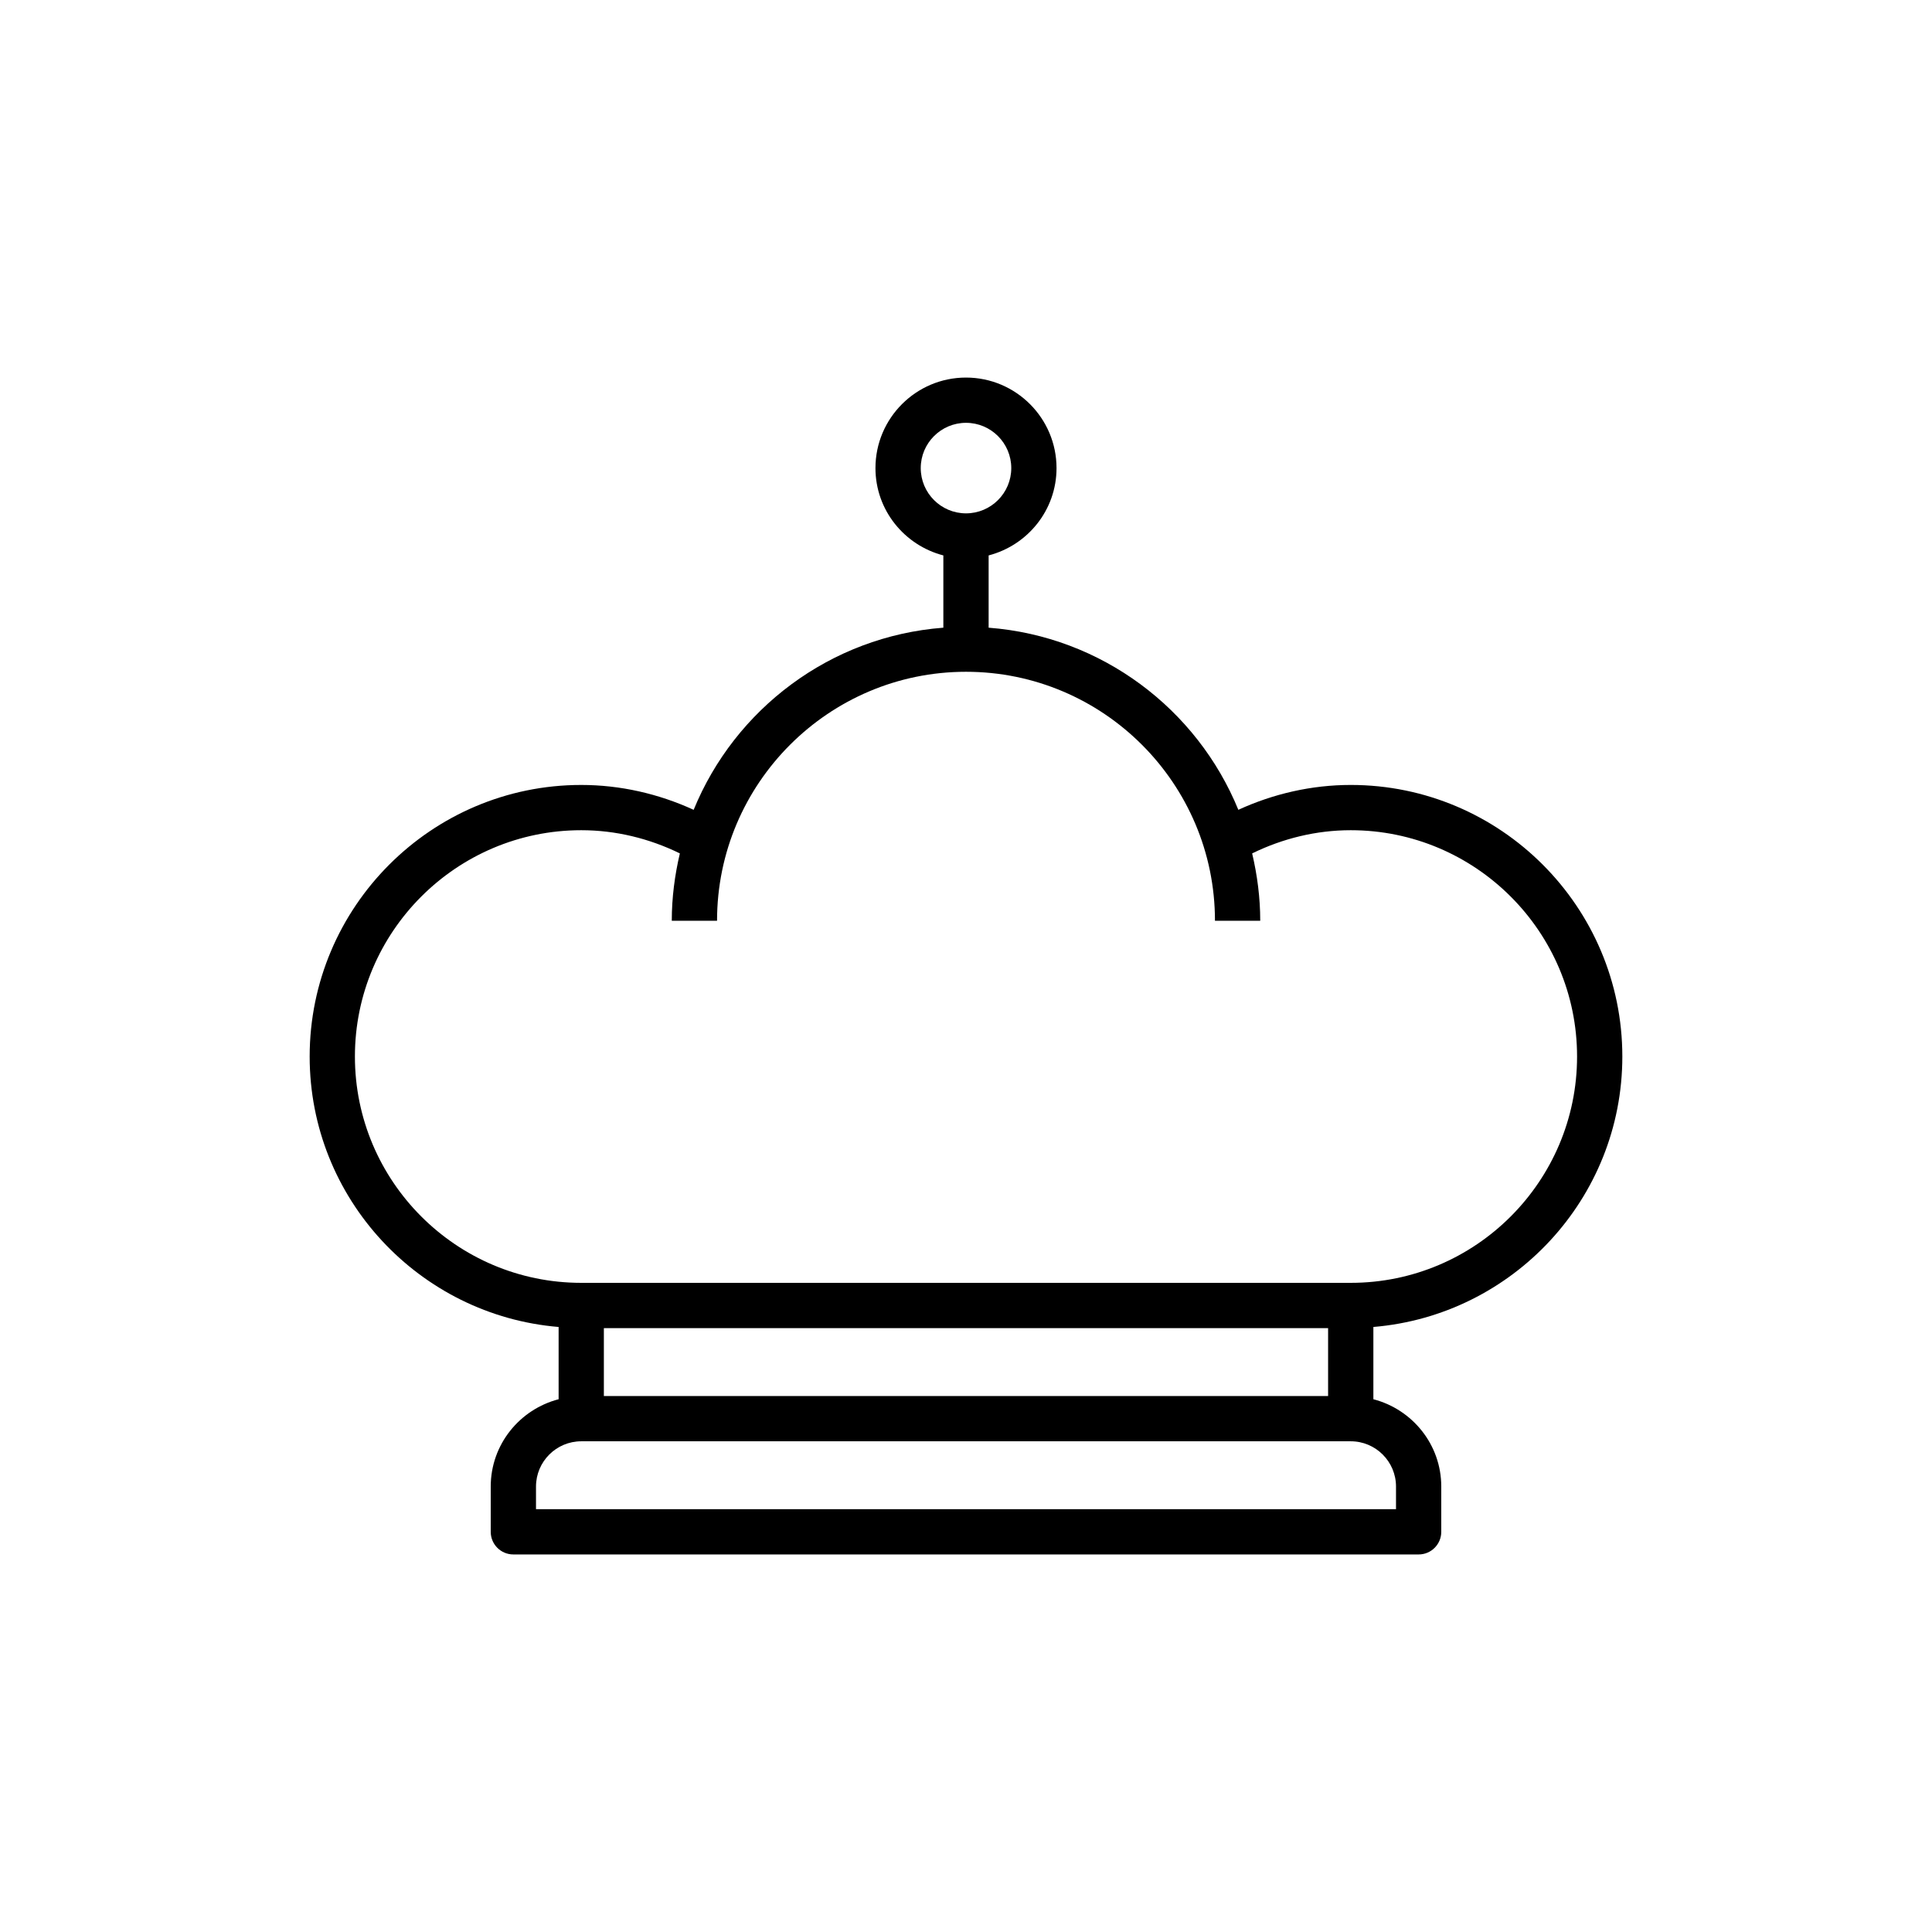
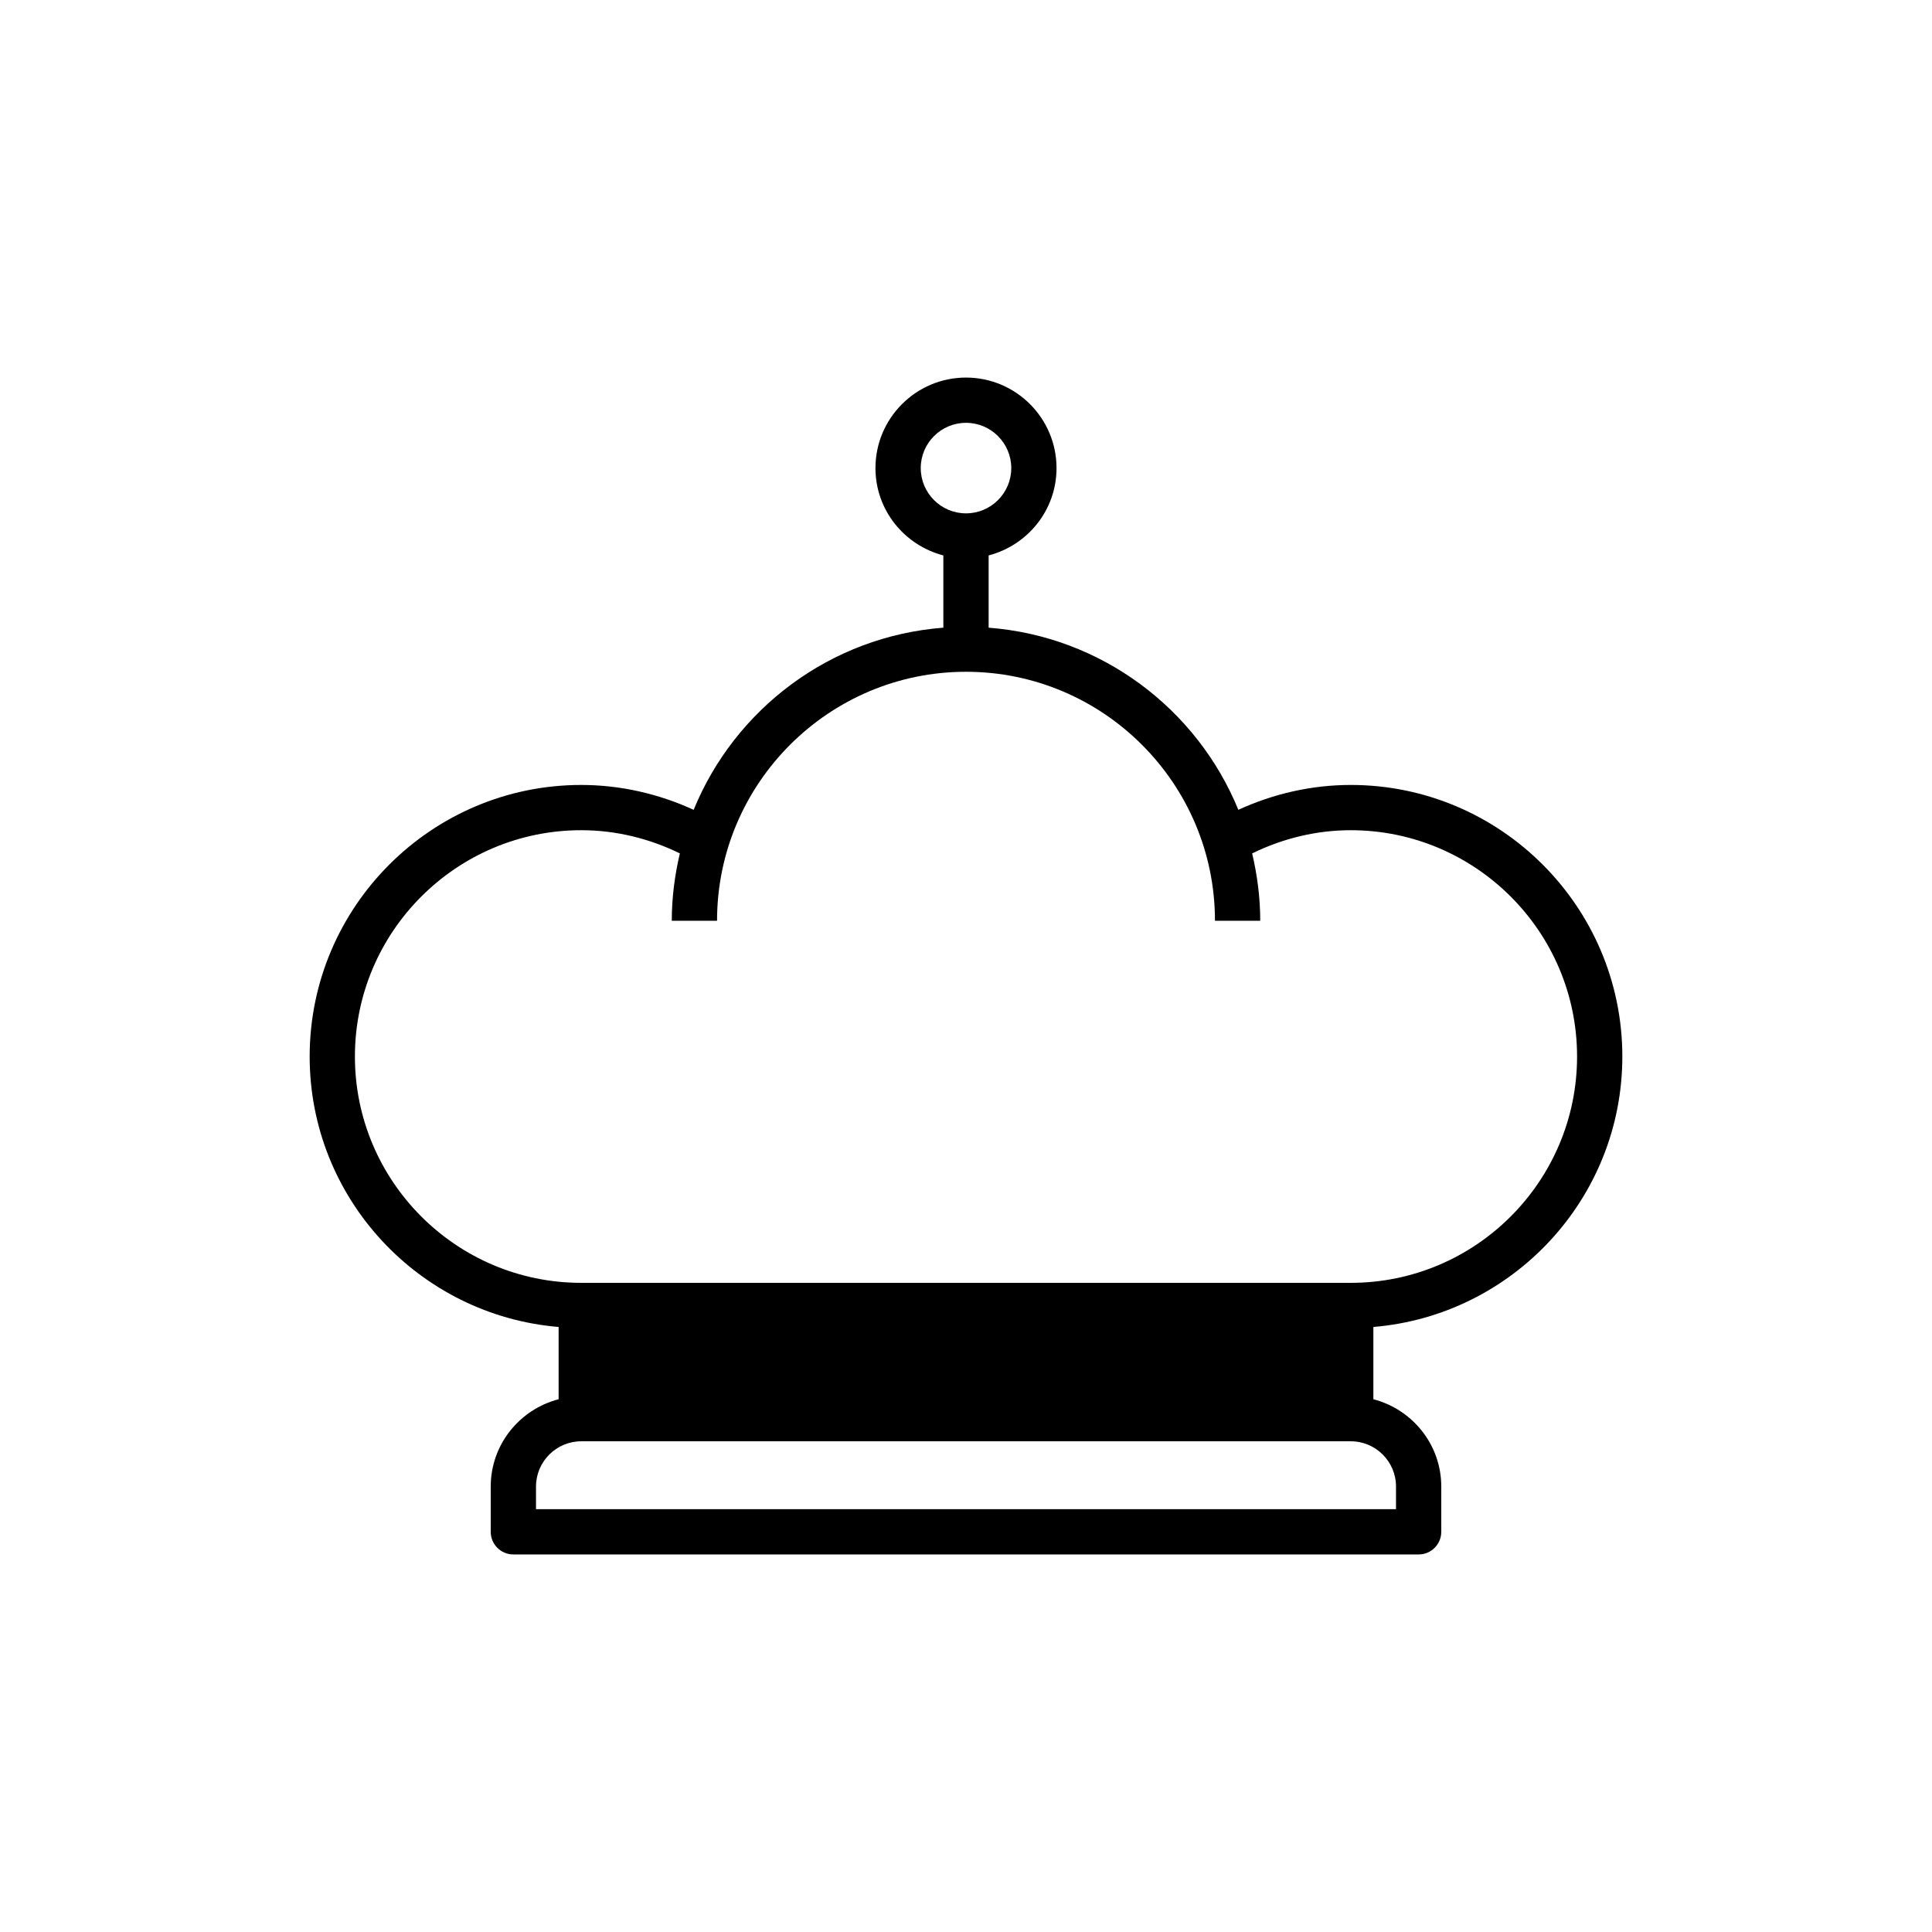
<svg xmlns="http://www.w3.org/2000/svg" fill="#000000" width="800px" height="800px" version="1.1" viewBox="144 144 512 512">
-   <path d="m292.04 495.66v19.152c-10.32 2.68-17.992 11.996-17.992 23.141v11.996c0 3.312 2.68 5.996 5.996 5.996h239.91c3.316 0 5.996-2.688 5.996-5.996v-11.996c0-11.145-7.672-20.457-17.992-23.141v-19.152c36.887-3.066 65.977-34.008 65.977-71.668 0-39.688-32.285-71.973-71.973-71.973-10.359 0-20.5 2.332-29.789 6.59-10.914-26.688-36.188-45.969-66.176-48.266v-19.152c10.32-2.68 17.992-11.996 17.992-23.141 0-13.23-10.762-23.992-23.992-23.992-13.23 0-23.992 10.762-23.992 23.992 0 11.145 7.672 20.457 17.992 23.141v19.152c-29.988 2.297-55.262 21.578-66.172 48.27-9.285-4.258-19.43-6.594-29.789-6.594-39.688 0-71.973 32.285-71.973 71.973 0 37.66 29.09 68.602 65.977 71.668zm203.92 18.301h-191.93v-17.992h191.93zm17.996 23.988v5.996l-227.91 0.004v-5.996c0-6.617 5.379-11.996 11.996-11.996h203.92c6.613-0.004 11.996 5.379 11.996 11.992zm-125.95-269.9c0-6.617 5.379-11.996 11.996-11.996s11.996 5.379 11.996 11.996-5.379 11.996-11.996 11.996-11.996-5.379-11.996-11.996zm-89.969 95.965c9.133 0 18.047 2.188 26.133 6.148-1.348 5.738-2.141 11.695-2.141 17.844h11.996c0-36.375 29.598-65.977 65.977-65.977 36.375 0 65.977 29.598 65.977 65.977h11.996c0-6.148-0.793-12.102-2.141-17.844 8.082-3.957 16.992-6.148 26.129-6.148 33.07 0 59.977 26.906 59.977 59.977 0 33.07-26.906 59.977-59.977 59.977h-203.93c-33.07 0-59.977-26.906-59.977-59.977 0-33.07 26.906-59.977 59.977-59.977z" />
+   <path d="m292.04 495.66v19.152c-10.32 2.68-17.992 11.996-17.992 23.141v11.996c0 3.312 2.68 5.996 5.996 5.996h239.91c3.316 0 5.996-2.688 5.996-5.996v-11.996c0-11.145-7.672-20.457-17.992-23.141v-19.152c36.887-3.066 65.977-34.008 65.977-71.668 0-39.688-32.285-71.973-71.973-71.973-10.359 0-20.5 2.332-29.789 6.59-10.914-26.688-36.188-45.969-66.176-48.266v-19.152c10.32-2.68 17.992-11.996 17.992-23.141 0-13.23-10.762-23.992-23.992-23.992-13.23 0-23.992 10.762-23.992 23.992 0 11.145 7.672 20.457 17.992 23.141v19.152c-29.988 2.297-55.262 21.578-66.172 48.27-9.285-4.258-19.43-6.594-29.789-6.594-39.688 0-71.973 32.285-71.973 71.973 0 37.66 29.09 68.602 65.977 71.668zm203.92 18.301h-191.93h191.93zm17.996 23.988v5.996l-227.91 0.004v-5.996c0-6.617 5.379-11.996 11.996-11.996h203.92c6.613-0.004 11.996 5.379 11.996 11.992zm-125.95-269.9c0-6.617 5.379-11.996 11.996-11.996s11.996 5.379 11.996 11.996-5.379 11.996-11.996 11.996-11.996-5.379-11.996-11.996zm-89.969 95.965c9.133 0 18.047 2.188 26.133 6.148-1.348 5.738-2.141 11.695-2.141 17.844h11.996c0-36.375 29.598-65.977 65.977-65.977 36.375 0 65.977 29.598 65.977 65.977h11.996c0-6.148-0.793-12.102-2.141-17.844 8.082-3.957 16.992-6.148 26.129-6.148 33.07 0 59.977 26.906 59.977 59.977 0 33.07-26.906 59.977-59.977 59.977h-203.93c-33.07 0-59.977-26.906-59.977-59.977 0-33.07 26.906-59.977 59.977-59.977z" />
</svg>